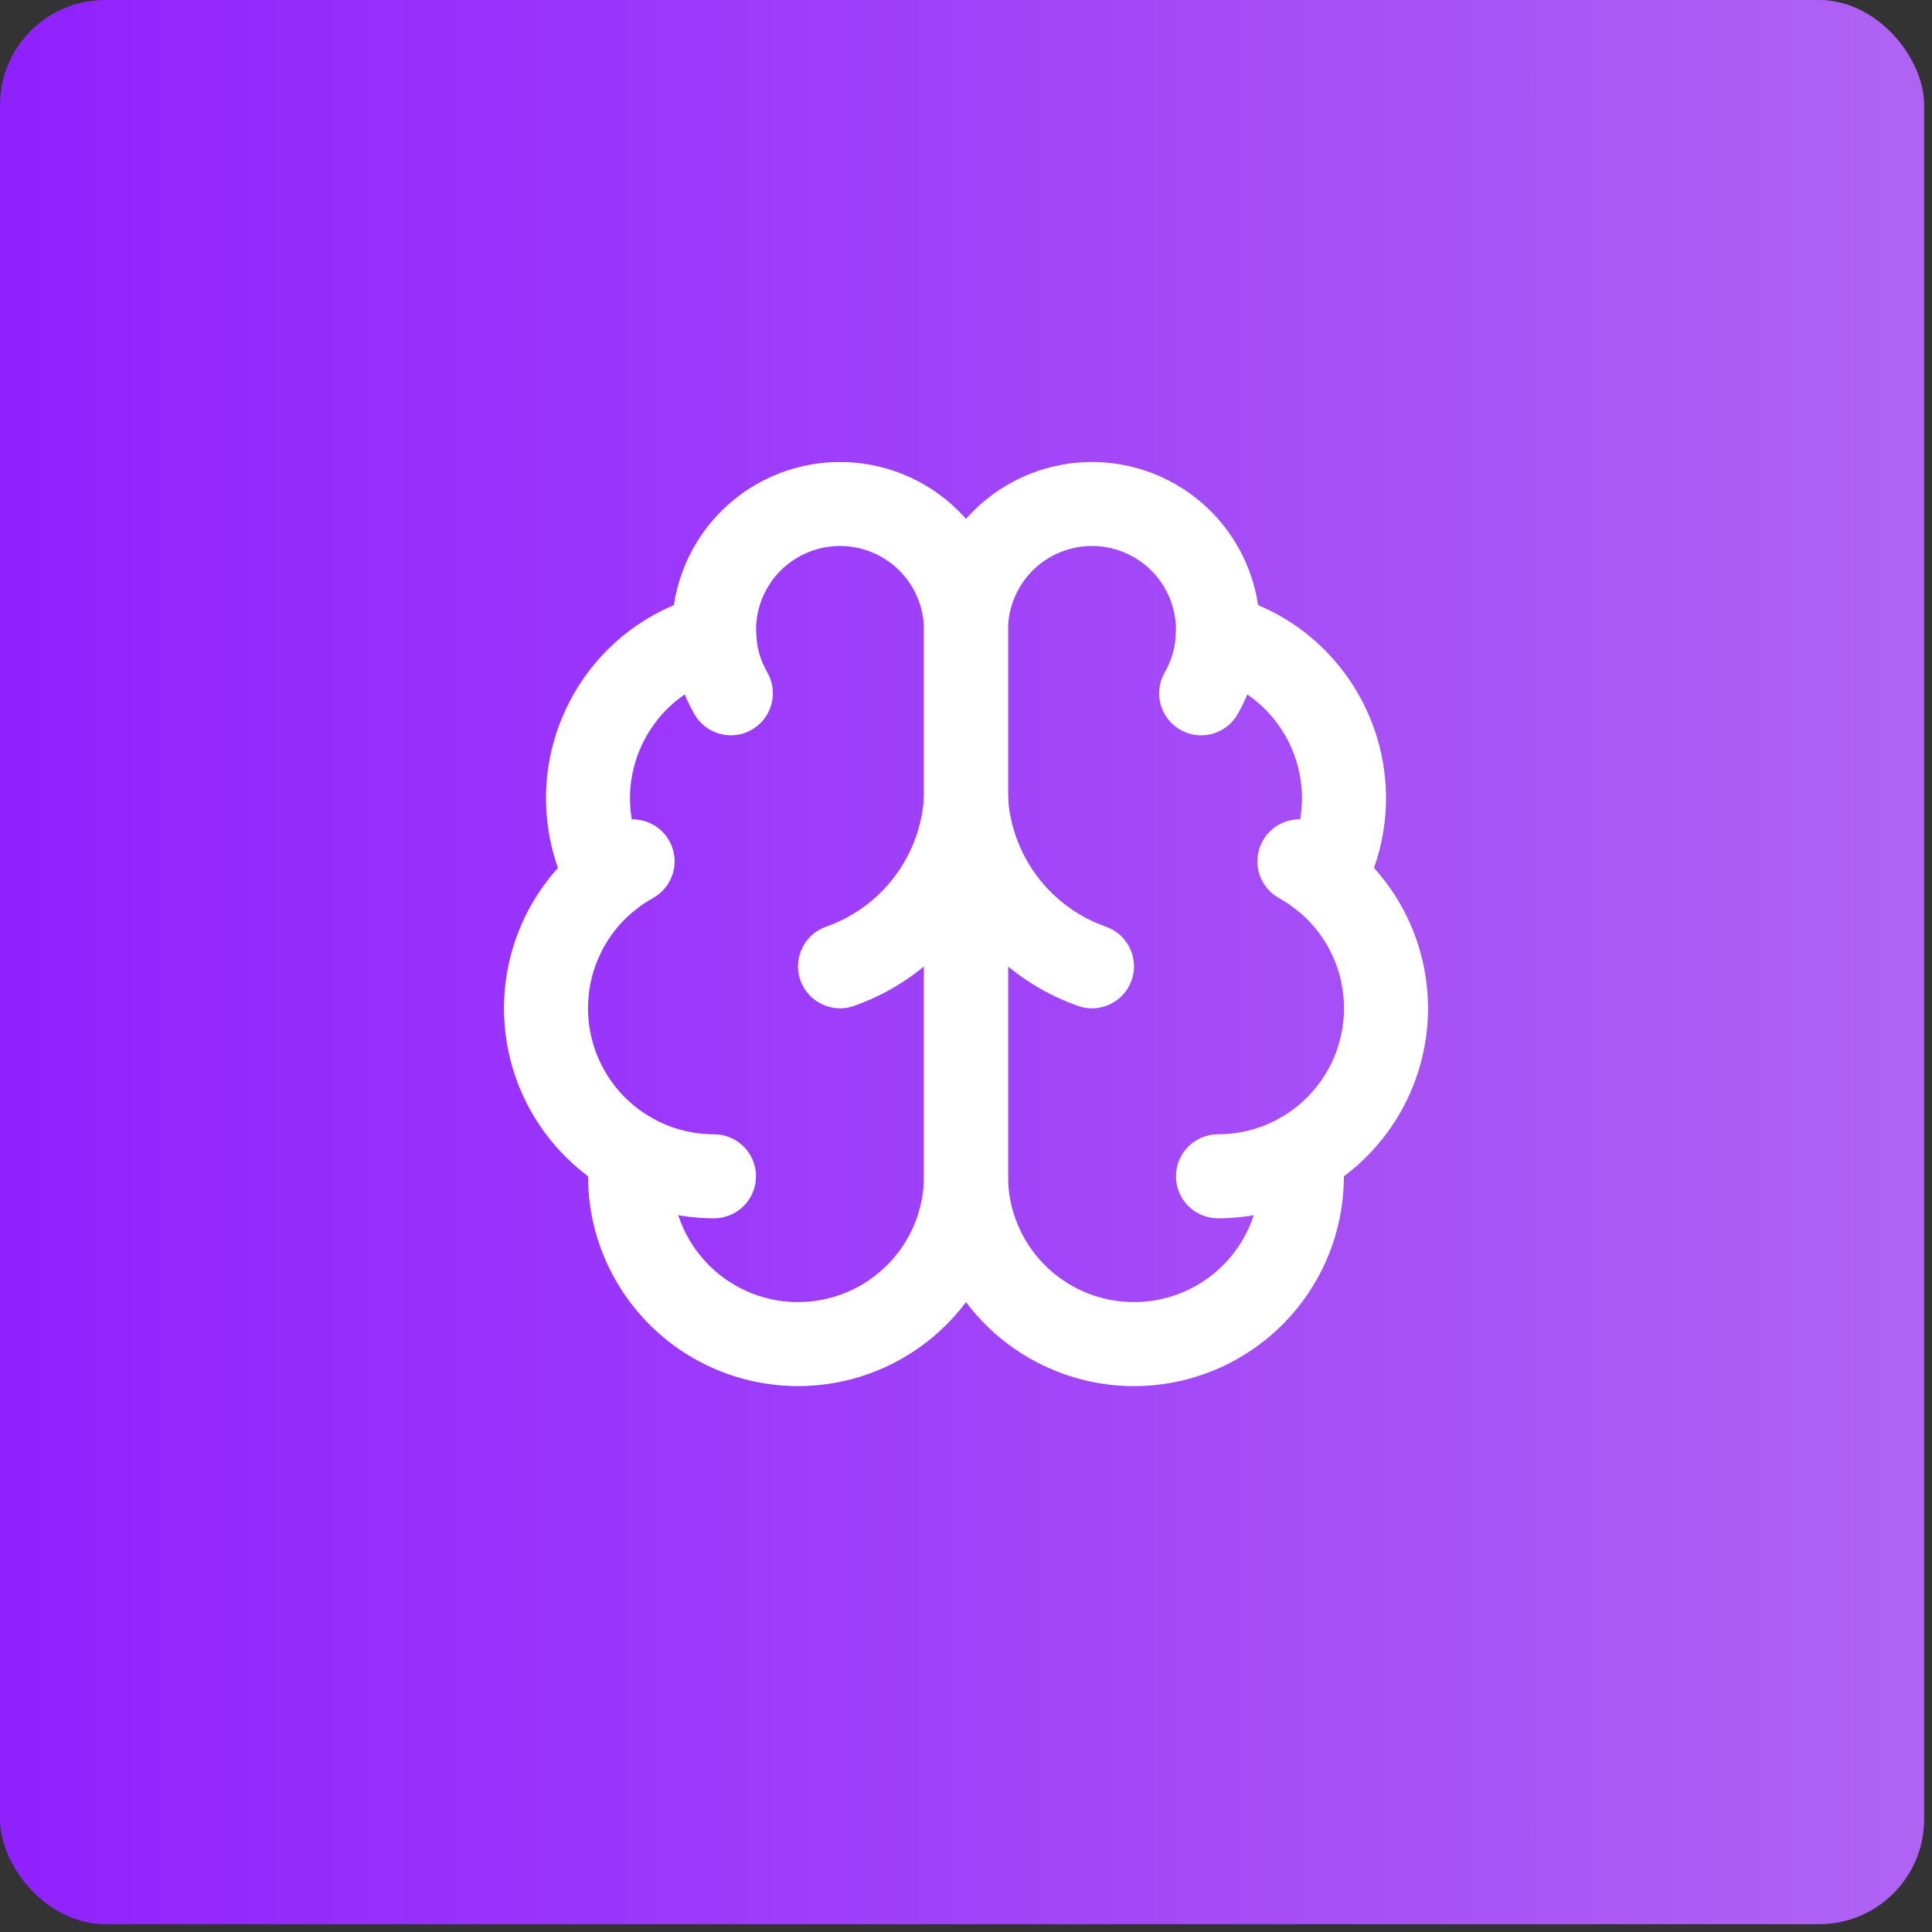
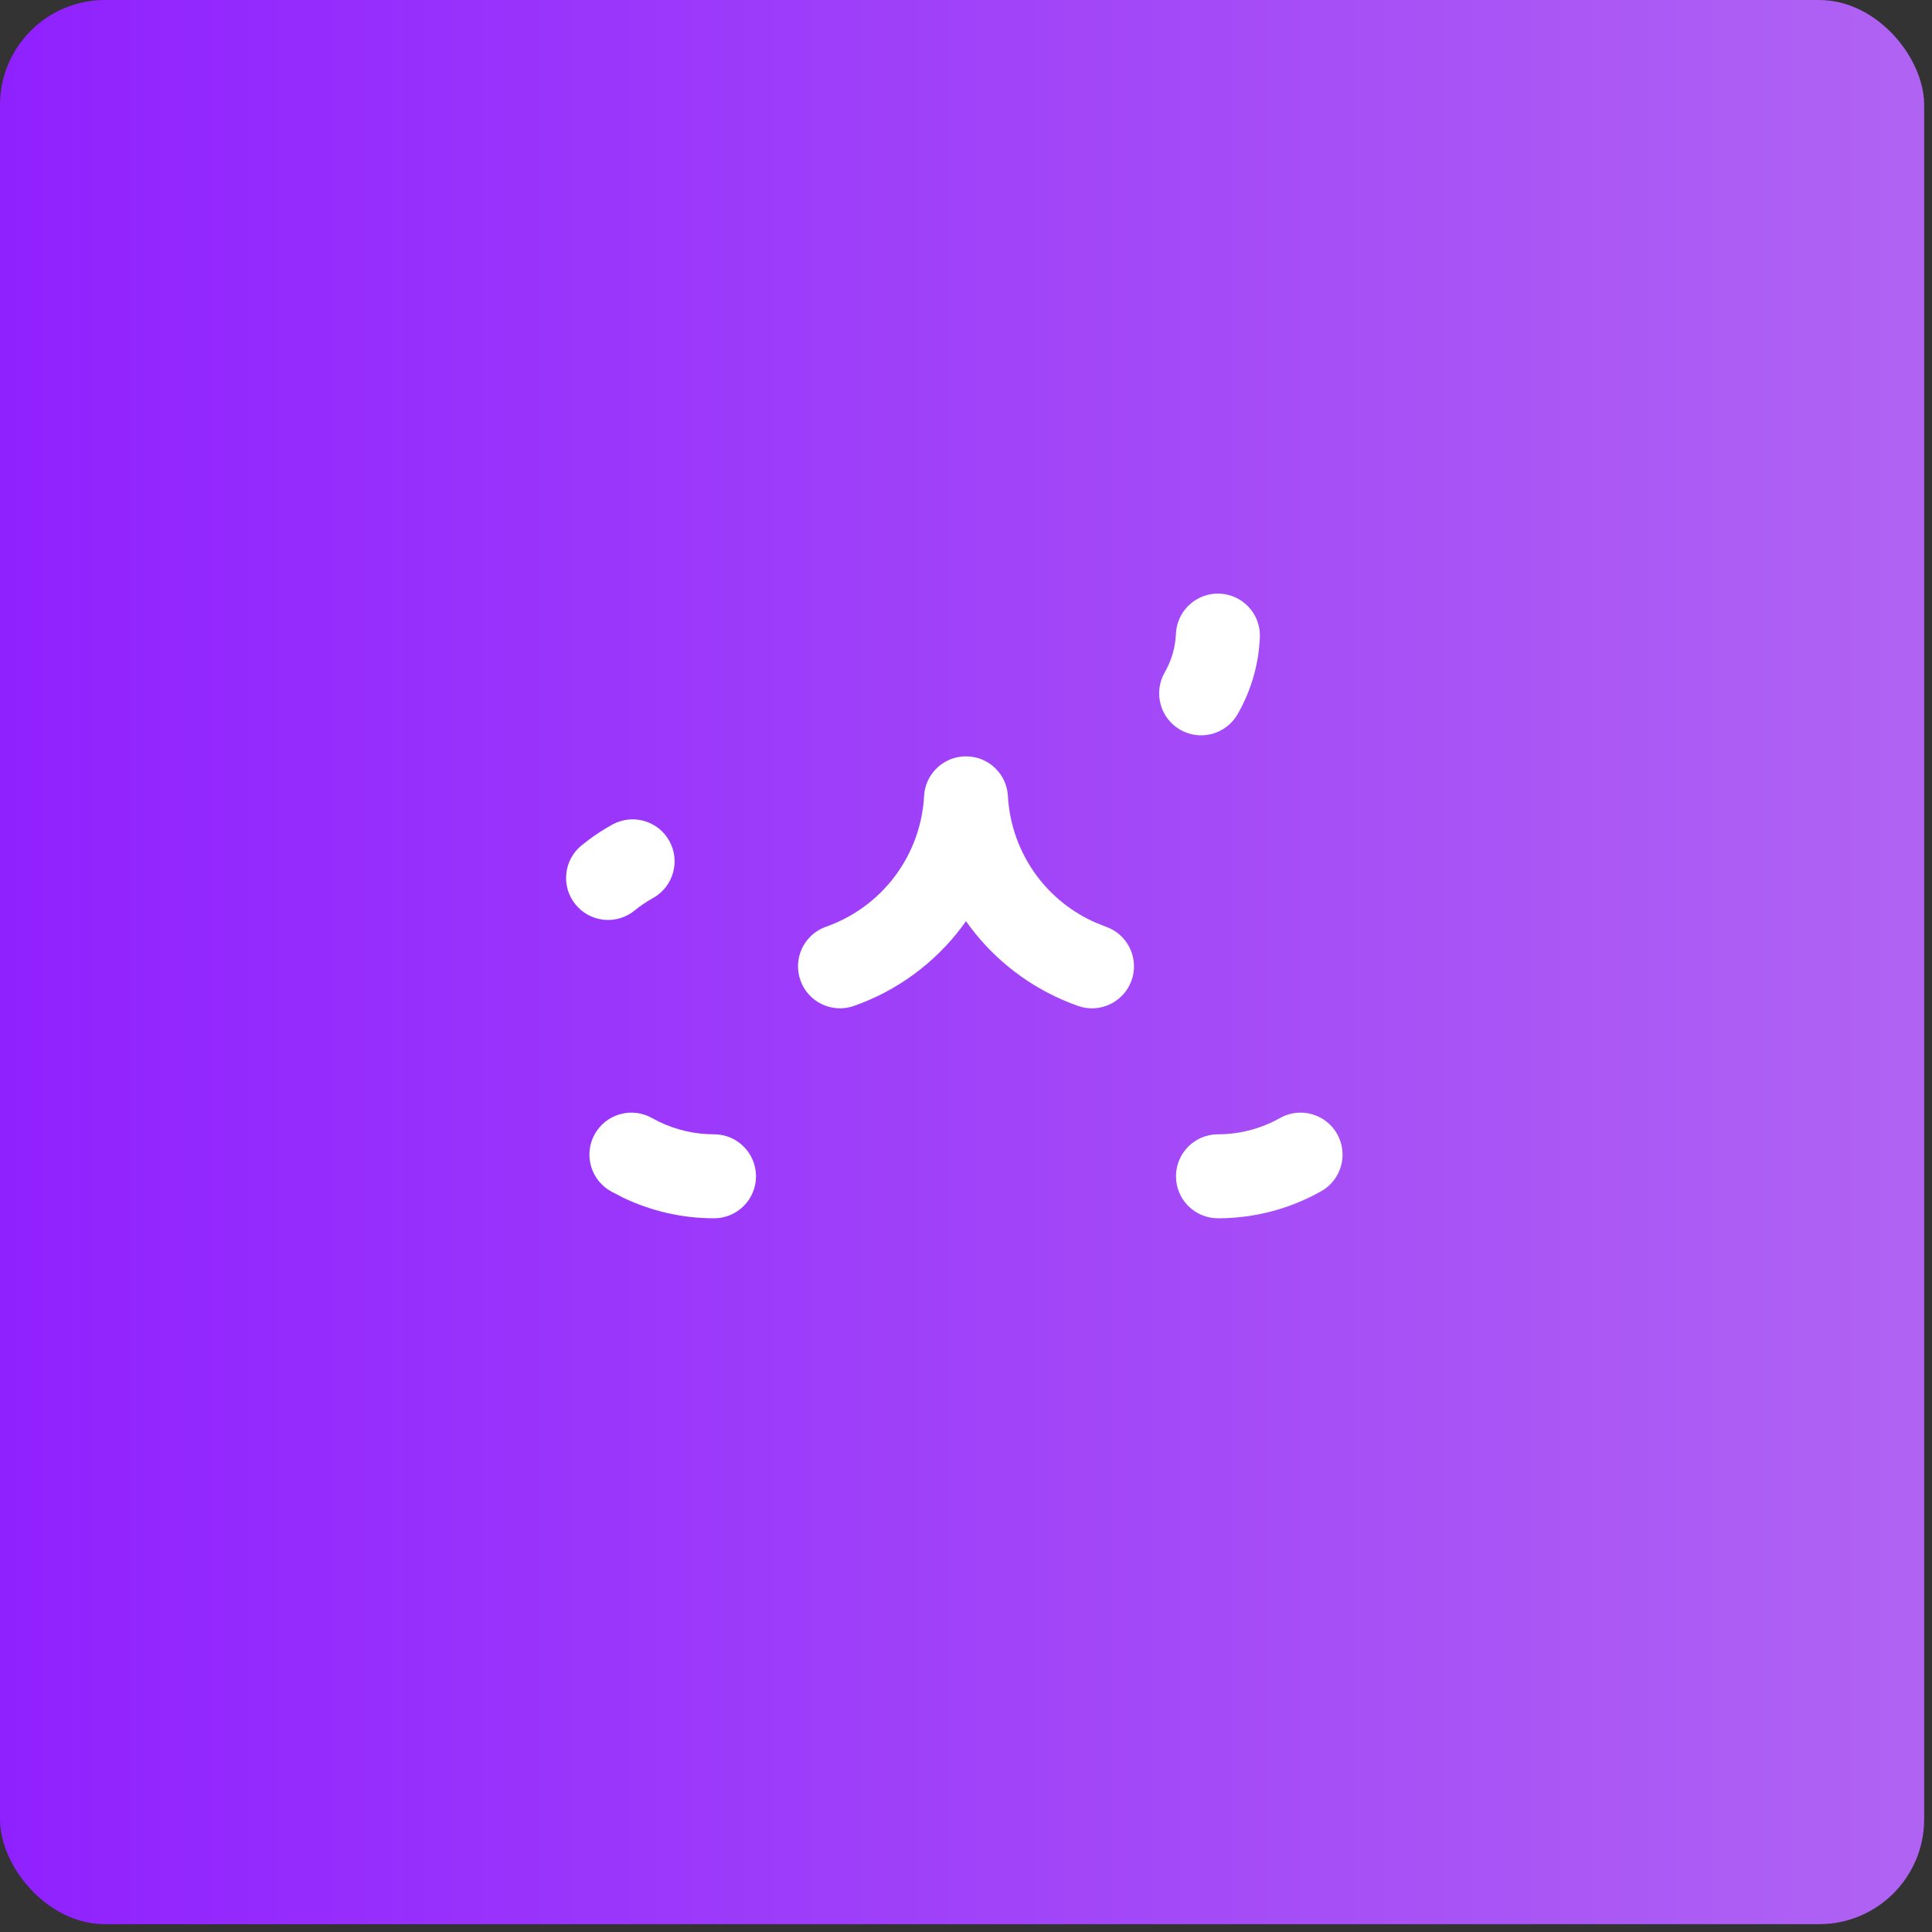
<svg xmlns="http://www.w3.org/2000/svg" width="92" height="92" viewBox="0 0 92 92" fill="none">
  <rect x="0" y="0" width="92" height="92" fill="#333333" stroke="none" />
  <rect width="91.627" height="91.627" rx="5" fill="url(#paint0_linear_31_69)" />
-   <path d="M39.833 22.002C40.899 21.98 41.96 22.171 42.952 22.564C43.943 22.958 44.845 23.545 45.605 24.293C46.366 25.04 46.97 25.931 47.381 26.915C47.791 27.898 48.002 28.952 48 30.017V56.016C47.998 57.383 47.716 58.735 47.172 59.988C46.627 61.242 45.832 62.37 44.834 63.304C43.837 64.239 42.658 64.959 41.371 65.419C40.085 65.88 38.716 66.072 37.352 65.984C35.989 65.895 34.657 65.529 33.441 64.906C32.224 64.283 31.149 63.416 30.281 62.361C29.412 61.306 28.768 60.083 28.39 58.77C28.132 57.872 28.004 56.944 28.004 56.014C27.052 55.301 26.23 54.422 25.584 53.415C24.704 52.044 24.172 50.478 24.035 48.855C23.898 47.232 24.161 45.6 24.799 44.101C25.232 43.082 25.832 42.148 26.568 41.33C26.24 40.396 26.048 39.416 26.008 38.42C25.946 36.904 26.231 35.394 26.84 34.005C27.448 32.615 28.364 31.381 29.519 30.397C30.292 29.74 31.16 29.208 32.089 28.814C32.17 28.273 32.307 27.741 32.497 27.226C32.867 26.226 33.432 25.309 34.161 24.531C34.89 23.752 35.769 23.128 36.743 22.693C37.717 22.259 38.767 22.024 39.833 22.002ZM39.917 25.999C39.384 26.011 38.859 26.13 38.372 26.347C37.885 26.564 37.445 26.876 37.081 27.265C36.717 27.654 36.434 28.112 36.249 28.612C36.064 29.112 35.981 29.644 36.005 30.177C36.047 31.122 35.421 31.968 34.505 32.204C33.623 32.431 32.804 32.854 32.111 33.444C31.418 34.034 30.868 34.774 30.503 35.608C30.138 36.442 29.966 37.349 30.003 38.258C30.041 39.167 30.285 40.056 30.716 40.857C31.171 41.703 30.961 42.752 30.216 43.357C29.458 43.973 28.861 44.766 28.478 45.666C28.096 46.565 27.939 47.545 28.021 48.519C28.103 49.493 28.423 50.432 28.951 51.255C29.479 52.077 30.199 52.759 31.05 53.239C31.759 53.639 32.154 54.429 32.05 55.237C31.945 56.05 32.009 56.876 32.236 57.664C32.462 58.452 32.847 59.185 33.368 59.819C33.89 60.452 34.535 60.972 35.265 61.346C35.995 61.72 36.794 61.939 37.612 61.992C38.43 62.045 39.25 61.931 40.022 61.654C40.794 61.378 41.501 60.945 42.1 60.385C42.699 59.824 43.178 59.147 43.504 58.395C43.83 57.644 43.999 56.833 44 56.014V30.011C44.002 29.478 43.897 28.95 43.692 28.458C43.486 27.966 43.183 27.519 42.803 27.146C42.423 26.772 41.971 26.477 41.475 26.281C40.98 26.084 40.449 25.988 39.917 25.999Z" fill="white" />
-   <path d="M52.166 22.002C53.232 22.024 54.283 22.259 55.257 22.693C56.231 23.127 57.11 23.752 57.839 24.531C58.568 25.309 59.133 26.226 59.503 27.226C59.693 27.741 59.828 28.273 59.909 28.814C60.838 29.208 61.707 29.739 62.481 30.397C63.636 31.38 64.552 32.615 65.16 34.005C65.769 35.394 66.054 36.904 65.992 38.42C65.952 39.416 65.759 40.395 65.43 41.33C66.166 42.148 66.768 43.082 67.201 44.101C67.839 45.6 68.102 47.232 67.965 48.855C67.828 50.478 67.296 52.044 66.416 53.415C65.769 54.423 64.948 55.302 63.995 56.016C63.993 56.946 63.866 57.872 63.608 58.77C63.23 60.083 62.588 61.306 61.719 62.361C60.851 63.416 59.774 64.283 58.557 64.906C57.342 65.529 56.011 65.895 54.648 65.984C53.284 66.072 51.915 65.88 50.629 65.419C49.342 64.959 48.164 64.239 47.166 63.304C46.168 62.37 45.373 61.242 44.828 59.988C44.284 58.735 44.002 57.383 44 56.016V30.017C43.998 28.952 44.209 27.898 44.619 26.915C45.03 25.931 45.634 25.04 46.395 24.293C47.155 23.545 48.057 22.957 49.049 22.564C50.04 22.171 51.099 21.98 52.166 22.002ZM52.084 25.999C51.551 25.988 51.02 26.084 50.525 26.281C50.029 26.477 49.577 26.772 49.197 27.146C48.817 27.519 48.514 27.966 48.309 28.458C48.103 28.95 47.998 29.478 48 30.011V56.012L48.008 56.319C48.045 57.034 48.21 57.737 48.496 58.395C48.822 59.147 49.3 59.825 49.898 60.385C50.497 60.945 51.204 61.378 51.976 61.654C52.748 61.931 53.57 62.045 54.388 61.992C55.206 61.939 56.006 61.72 56.735 61.346C57.465 60.972 58.111 60.452 58.632 59.819C59.153 59.185 59.538 58.452 59.764 57.664C59.991 56.876 60.055 56.05 59.95 55.237C59.846 54.429 60.241 53.639 60.95 53.239C61.801 52.759 62.521 52.077 63.049 51.255C63.577 50.432 63.897 49.493 63.979 48.519C64.061 47.545 63.904 46.565 63.522 45.666C63.139 44.766 62.542 43.973 61.784 43.357C61.039 42.752 60.829 41.703 61.284 40.857C61.715 40.056 61.958 39.167 61.995 38.258C62.032 37.349 61.862 36.442 61.497 35.608C61.132 34.774 60.581 34.034 59.887 33.444C59.194 32.855 58.376 32.431 57.495 32.204C56.579 31.968 55.953 31.122 55.995 30.177C56.019 29.644 55.936 29.112 55.751 28.612C55.566 28.112 55.284 27.654 54.919 27.265C54.555 26.876 54.115 26.564 53.628 26.347C53.141 26.13 52.616 26.011 52.084 25.999Z" fill="white" />
  <path d="M46 36.016C47.062 36.016 47.938 36.846 47.996 37.907C48.071 39.289 48.556 40.619 49.386 41.727C50.113 42.695 51.077 43.456 52.181 43.939L52.663 44.129L52.853 44.207C53.77 44.638 54.229 45.703 53.886 46.679C53.542 47.656 52.517 48.198 51.532 47.96L51.335 47.902L50.955 47.759C49.062 47.014 47.411 45.756 46.187 44.125C46.123 44.039 46.061 43.952 46 43.865C45.938 43.952 45.877 44.039 45.812 44.125C44.507 45.865 42.716 47.18 40.664 47.902C39.623 48.268 38.48 47.721 38.114 46.679C37.747 45.637 38.295 44.495 39.336 44.129C40.642 43.669 41.783 42.834 42.613 41.727C43.444 40.619 43.929 39.289 44.004 37.907L44.023 37.711C44.171 36.746 45.004 36.016 46 36.016Z" fill="white" />
  <path d="M58.078 28.268C59.181 28.314 60.039 29.245 59.994 30.348L59.959 30.831C59.844 31.951 59.494 33.037 58.929 34.016C58.377 34.972 57.154 35.3 56.197 34.748C55.241 34.196 54.913 32.973 55.465 32.016C55.787 31.457 55.969 30.829 55.996 30.184L56.016 29.979C56.16 28.976 57.043 28.226 58.078 28.268Z" fill="white" />
-   <path d="M33.925 28.268C34.96 28.226 35.844 28.977 35.987 29.981L36.005 30.184L36.054 30.665C36.105 30.982 36.196 31.291 36.321 31.586L36.536 32.018L36.63 32.2C37.044 33.124 36.698 34.231 35.802 34.748C34.904 35.265 33.773 35.009 33.181 34.186L33.069 34.014L32.841 33.588C32.411 32.725 32.14 31.79 32.042 30.831L32.009 30.348L32.011 30.143C32.072 29.131 32.891 28.311 33.925 28.268Z" fill="white" />
  <path d="M29.155 39.268C30.12 38.732 31.337 39.08 31.873 40.045C32.409 41.011 32.061 42.227 31.096 42.764C30.787 42.935 30.493 43.134 30.219 43.357L30.053 43.48C29.207 44.037 28.059 43.873 27.405 43.07C26.708 42.214 26.836 40.956 27.692 40.258L28.042 39.984C28.396 39.721 28.768 39.482 29.155 39.268Z" fill="white" />
-   <path d="M60.126 40.045C60.629 39.14 61.73 38.777 62.661 39.176L62.845 39.268L63.226 39.491C63.477 39.645 63.721 39.809 63.958 39.985L64.308 40.258L64.46 40.395C65.176 41.111 65.248 42.268 64.595 43.071C63.941 43.873 62.793 44.038 61.947 43.481L61.781 43.358L61.355 43.041L60.904 42.764L60.73 42.657C59.898 42.078 59.624 40.951 60.126 40.045Z" fill="white" />
  <path d="M28.325 54C28.834 53.099 29.938 52.743 30.866 53.149L31.049 53.241L31.393 53.42C32.205 53.811 33.096 54.014 34 54.014C35.105 54.014 36 54.91 36 56.014C36.001 57.118 35.106 58.013 34.002 58.014C32.495 58.014 31.01 57.675 29.657 57.024L29.085 56.725L28.911 56.615C28.083 56.031 27.817 54.902 28.325 54Z" fill="white" />
  <path d="M60.95 53.241C61.912 52.698 63.132 53.038 63.674 54C64.217 54.962 63.876 56.182 62.914 56.725C61.414 57.571 59.721 58.014 57.999 58.014C56.894 58.013 55.999 57.118 55.999 56.014C55.999 54.91 56.895 54.014 57.999 54.014C59.032 54.014 60.049 53.748 60.95 53.241Z" fill="white" />
  <defs>
    <linearGradient id="paint0_linear_31_69" x1="0" y1="45.814" x2="91.627" y2="45.814" gradientUnits="userSpaceOnUse">
      <stop stop-color="#9021FF" />
      <stop offset="1" stop-color="#B063F3" />
    </linearGradient>
  </defs>
</svg>